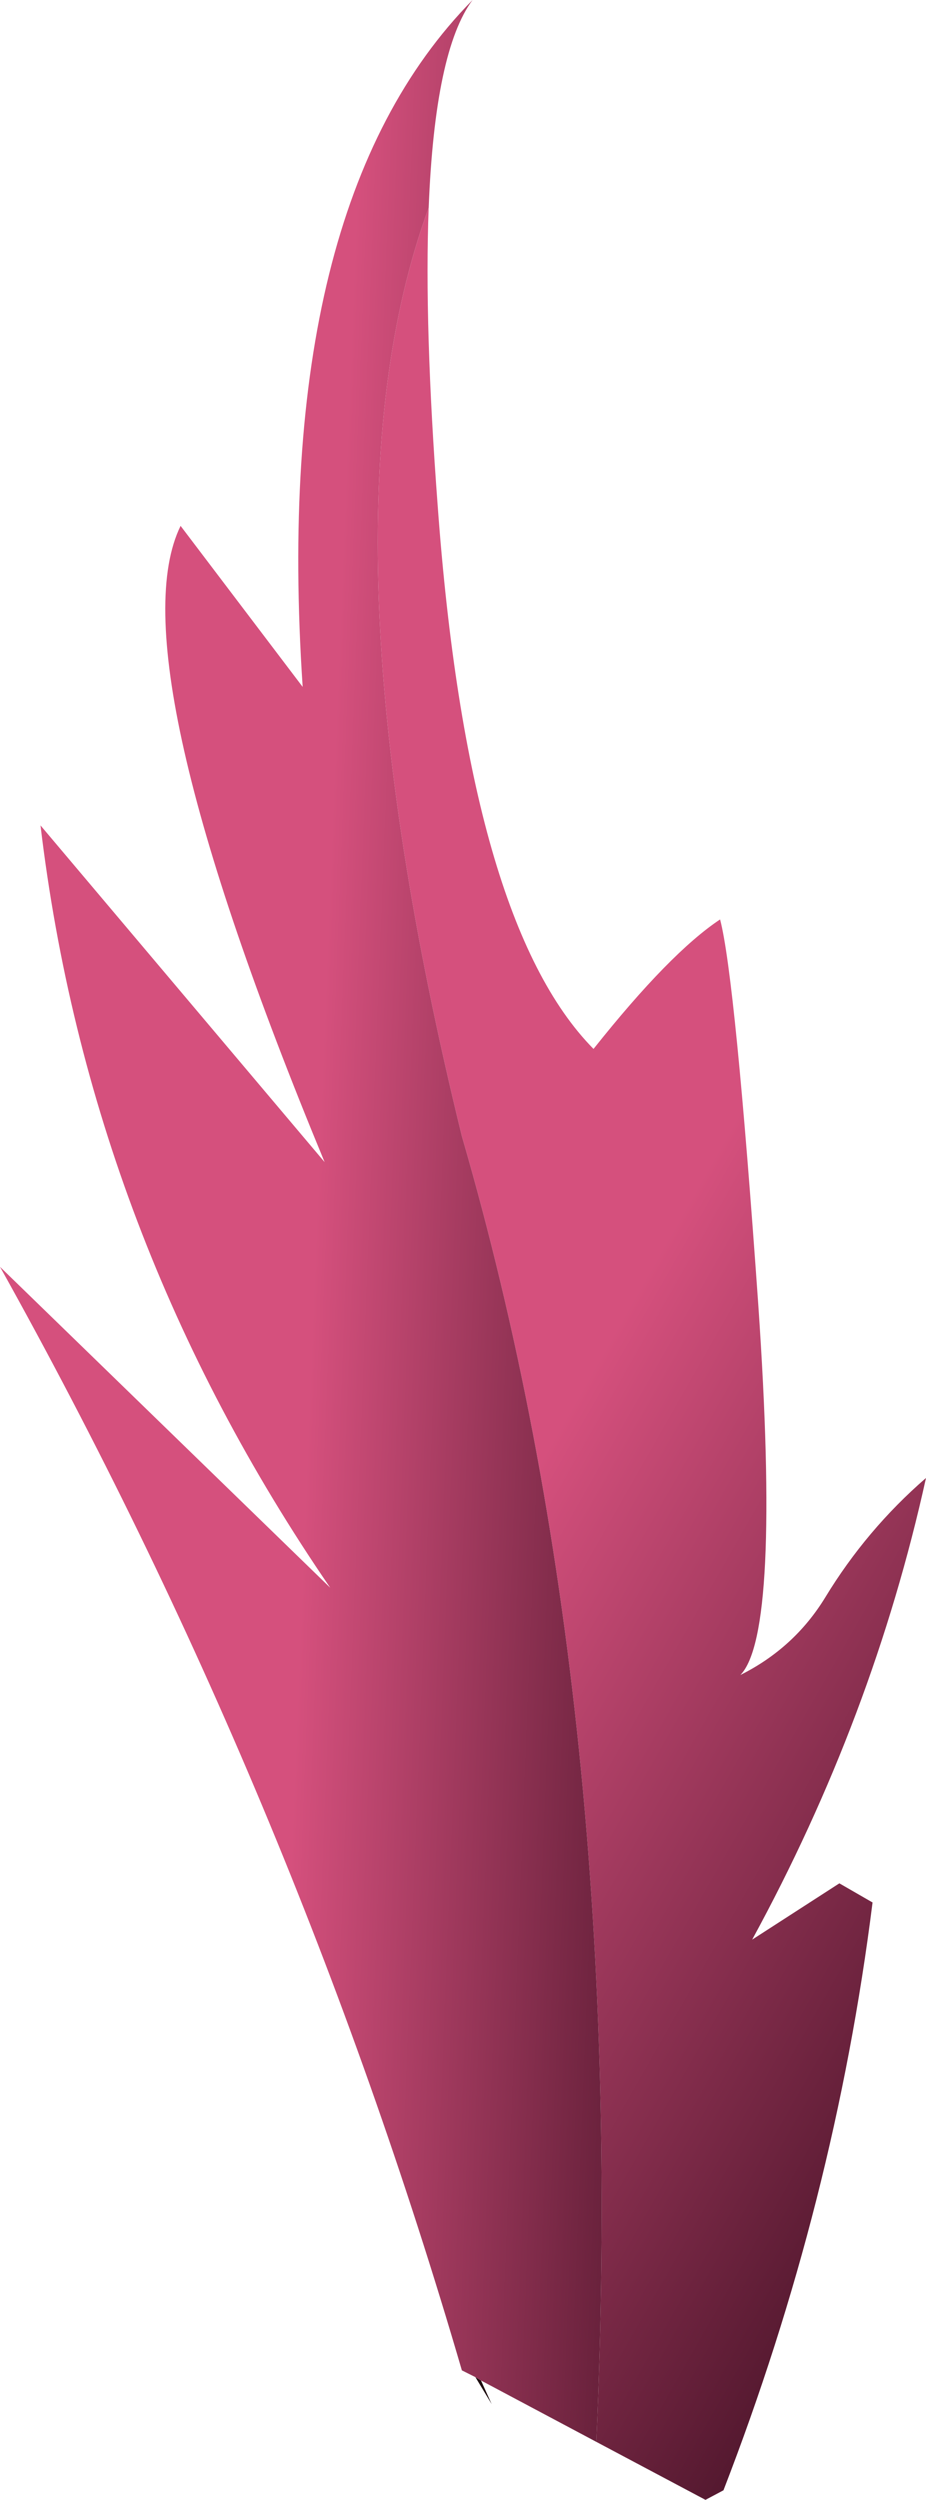
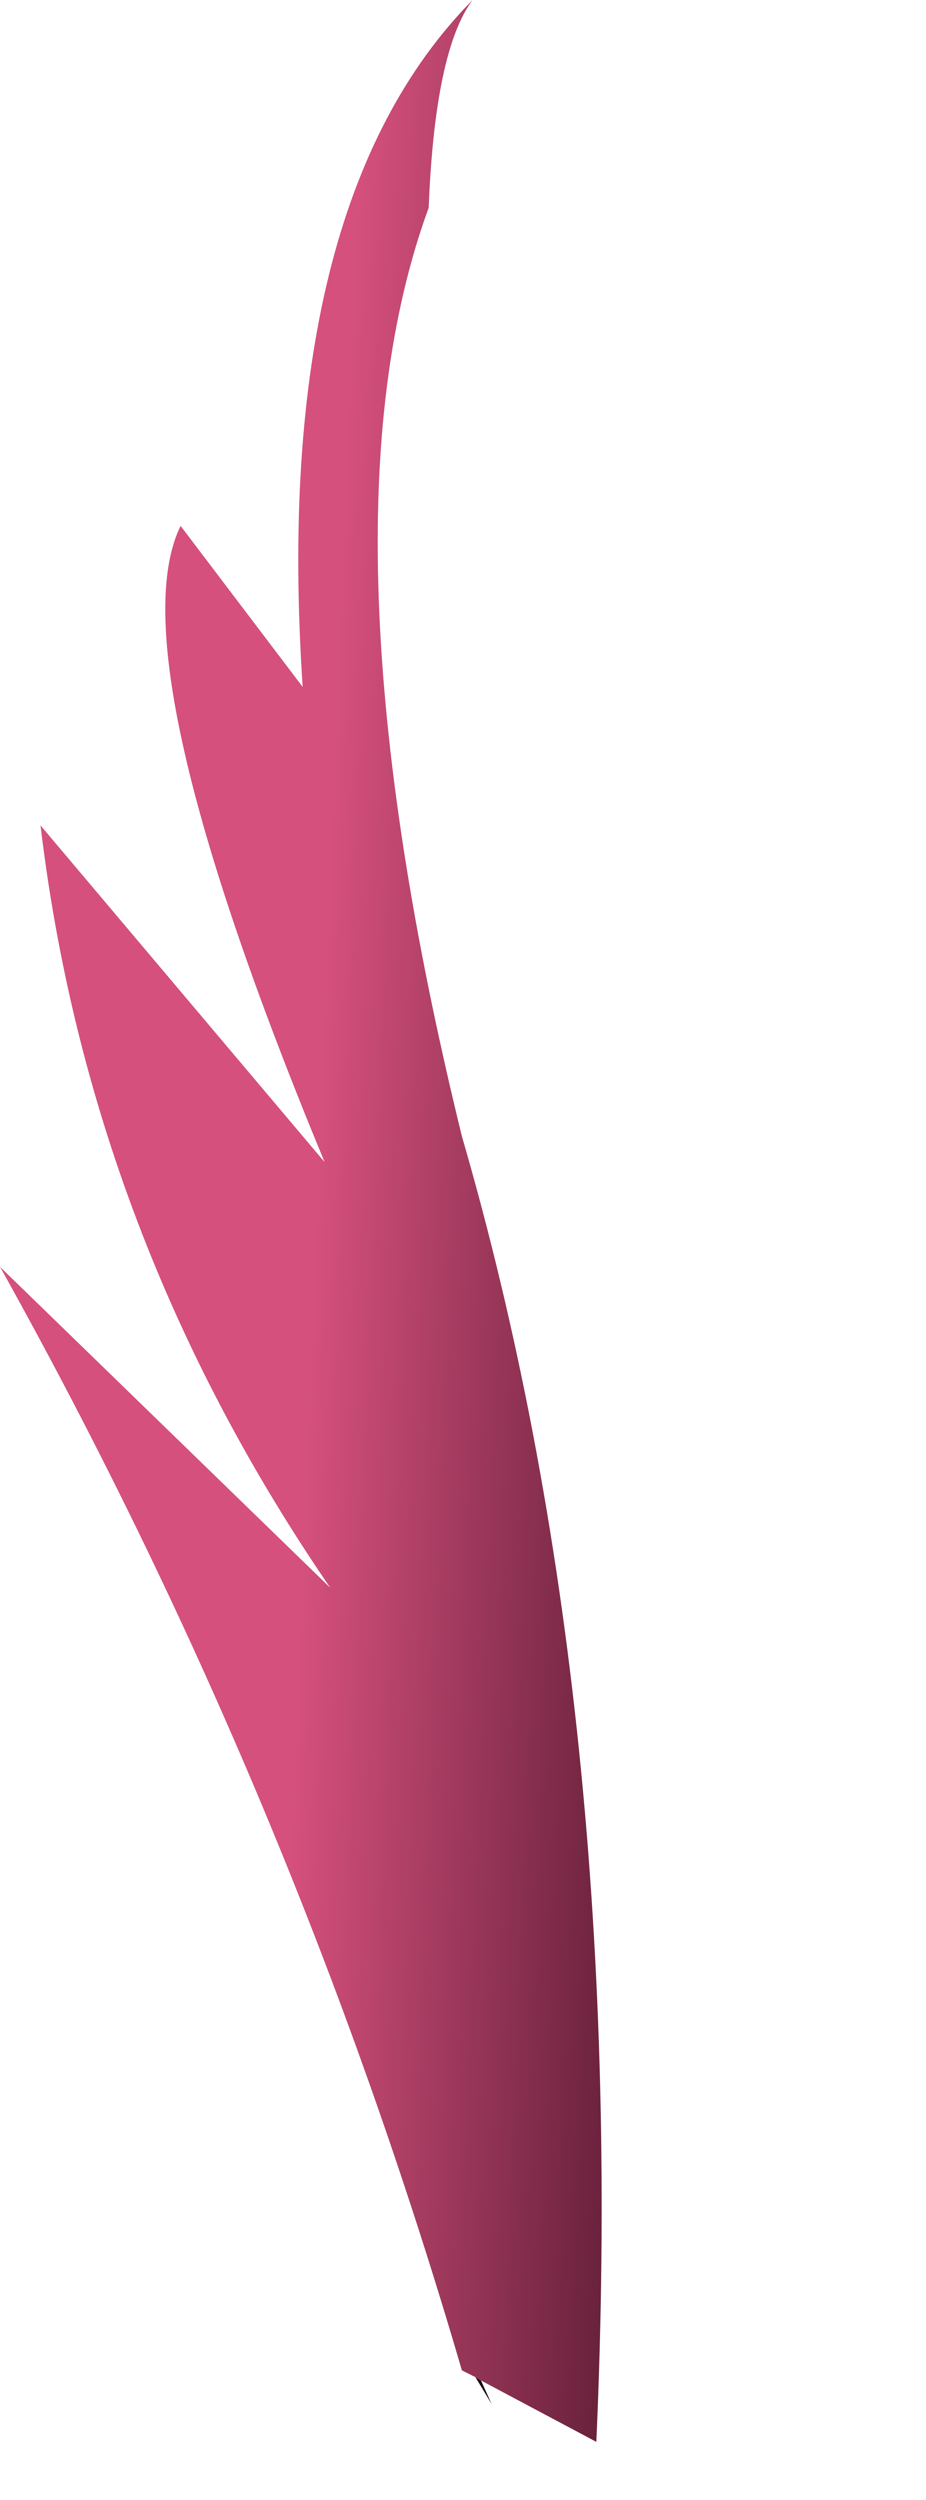
<svg xmlns="http://www.w3.org/2000/svg" height="222.0px" width="82.3px">
  <g transform="matrix(1.0, 0.0, 0.0, 1.0, 53.75, 214.35)">
    <path d="M-11.0 -2.95 L-10.05 -0.85 -11.5 -3.25 -11.0 -2.95" fill="#1e0d10" fill-rule="evenodd" stroke="none" />
-     <path d="M-15.65 -195.9 Q-16.05 -185.4 -14.85 -169.45 -12.15 -132.5 -1.0 -121.2 5.8 -129.75 10.25 -132.7 11.6 -127.55 13.65 -98.4 15.65 -69.25 12.05 -65.6 16.85 -68.0 19.6 -72.5 23.25 -78.5 28.55 -83.1 23.85 -61.8 13.1 -42.1 L20.85 -47.1 23.8 -45.4 Q20.45 -18.75 10.55 6.8 L8.95 7.65 -0.75 2.5 Q2.15 -62.35 -12.7 -113.45 -26.0 -167.65 -15.65 -195.9" fill="url(#gradient0)" fill-rule="evenodd" stroke="none" />
    <path d="M-0.75 2.5 L-11.0 -2.95 -11.5 -3.25 -12.7 -3.85 Q-27.7 -55.2 -53.75 -101.85 L-24.4 -73.35 Q-45.8 -104.55 -50.15 -141.05 L-24.9 -111.15 Q-43.45 -155.9 -37.7 -167.65 L-26.85 -153.35 Q-29.7 -196.15 -11.75 -214.35 -15.1 -209.85 -15.65 -195.9 -26.0 -167.65 -12.7 -113.45 2.15 -62.35 -0.75 2.5" fill="url(#gradient1)" fill-rule="evenodd" stroke="none" />
  </g>
  <defs>
    <linearGradient gradientTransform="matrix(-0.037, -0.021, 0.053, -0.093, 20.35, -60.0)" gradientUnits="userSpaceOnUse" id="gradient0" spreadMethod="pad" x1="-819.2" x2="819.2">
      <stop offset="0.0" stop-color="#3e0f22" />
      <stop offset="1.0" stop-color="#d5507d" />
    </linearGradient>
    <linearGradient gradientTransform="matrix(-0.025, -0.001, 0.004, -0.101, -3.85, -139.1)" gradientUnits="userSpaceOnUse" id="gradient1" spreadMethod="pad" x1="-819.2" x2="819.2">
      <stop offset="0.0" stop-color="#3e0f22" />
      <stop offset="1.0" stop-color="#d5507d" />
    </linearGradient>
  </defs>
</svg>